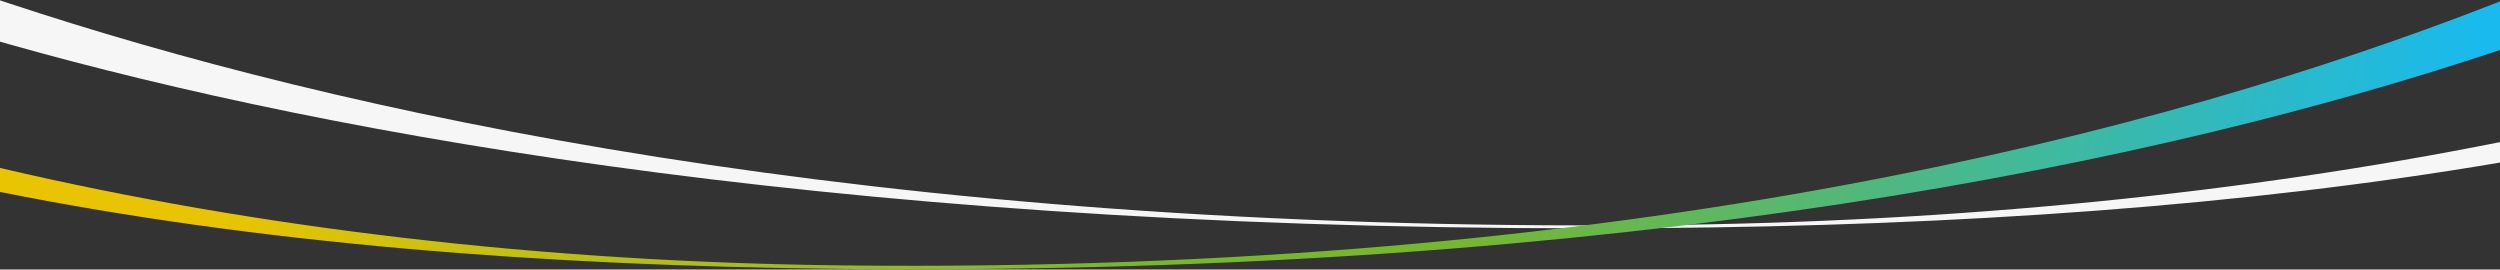
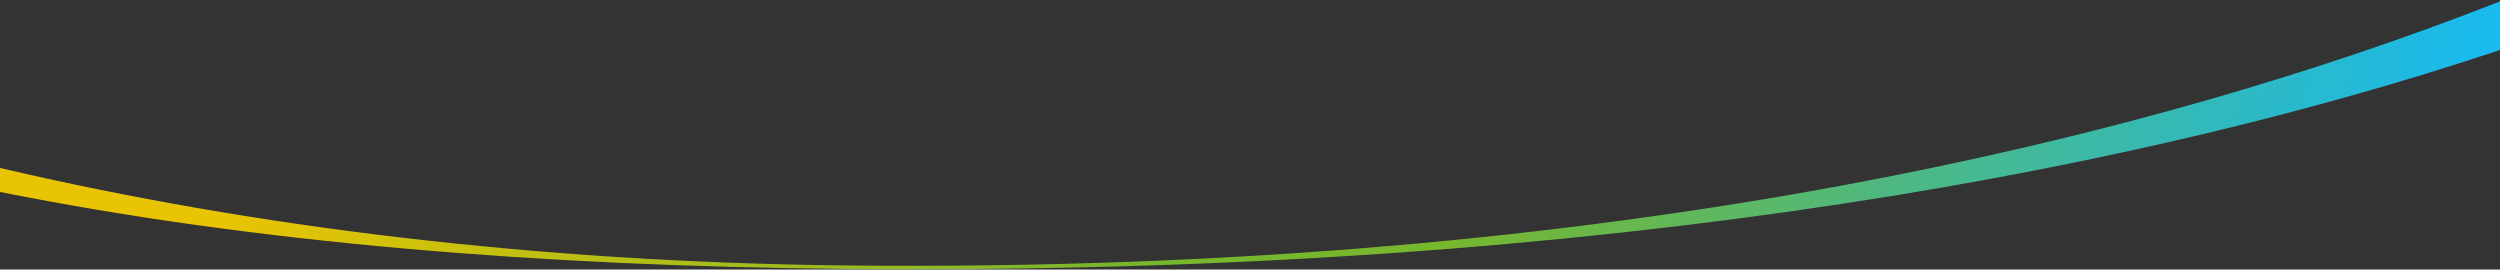
<svg xmlns="http://www.w3.org/2000/svg" width="1920" height="207" viewBox="0 0 1920 207" fill="none">
  <rect x="0" y="0" width="1920" height="207" fill="#333333" stroke="none" />
-   <path fill-rule="evenodd" clip-rule="evenodd" d="M0 32.007V0.267L7.475 2.752C255.796 84.818 666.4 178.469 1271.58 172.873C1503.77 170.725 1722.82 148.461 1920.01 109.149L1920.01 124.837C1722.82 158.353 1503.77 173.318 1271.58 175.149C666.4 179.92 255.796 104.093 7.475 34.125L0.002 32.008L0 32.007Z" fill="#F6F6F6" />
  <path fill-rule="evenodd" clip-rule="evenodd" d="M1920.01 38.349V1.058L1912.54 3.977C1664.22 100.396 1253.61 210.426 648.431 203.85C416.247 201.327 197.19 175.169 0 128.982L0.001 147.414C197.191 186.792 416.247 204.373 648.431 206.524C1253.61 212.13 1664.22 123.042 1912.54 40.838L1920.01 38.349Z" fill="url(#paint0_linear_0_1602)" />
  <defs>
    <linearGradient id="paint0_linear_0_1602" x1="180.007" y1="89.326" x2="1844.43" y2="379.129" gradientUnits="userSpaceOnUse">
      <stop stop-color="#E9C402" />
      <stop offset="0.406" stop-color="#77B72D" />
      <stop offset="0.552" stop-color="#77B72D" />
      <stop offset="1" stop-color="#19BAEE" />
    </linearGradient>
  </defs>
</svg>